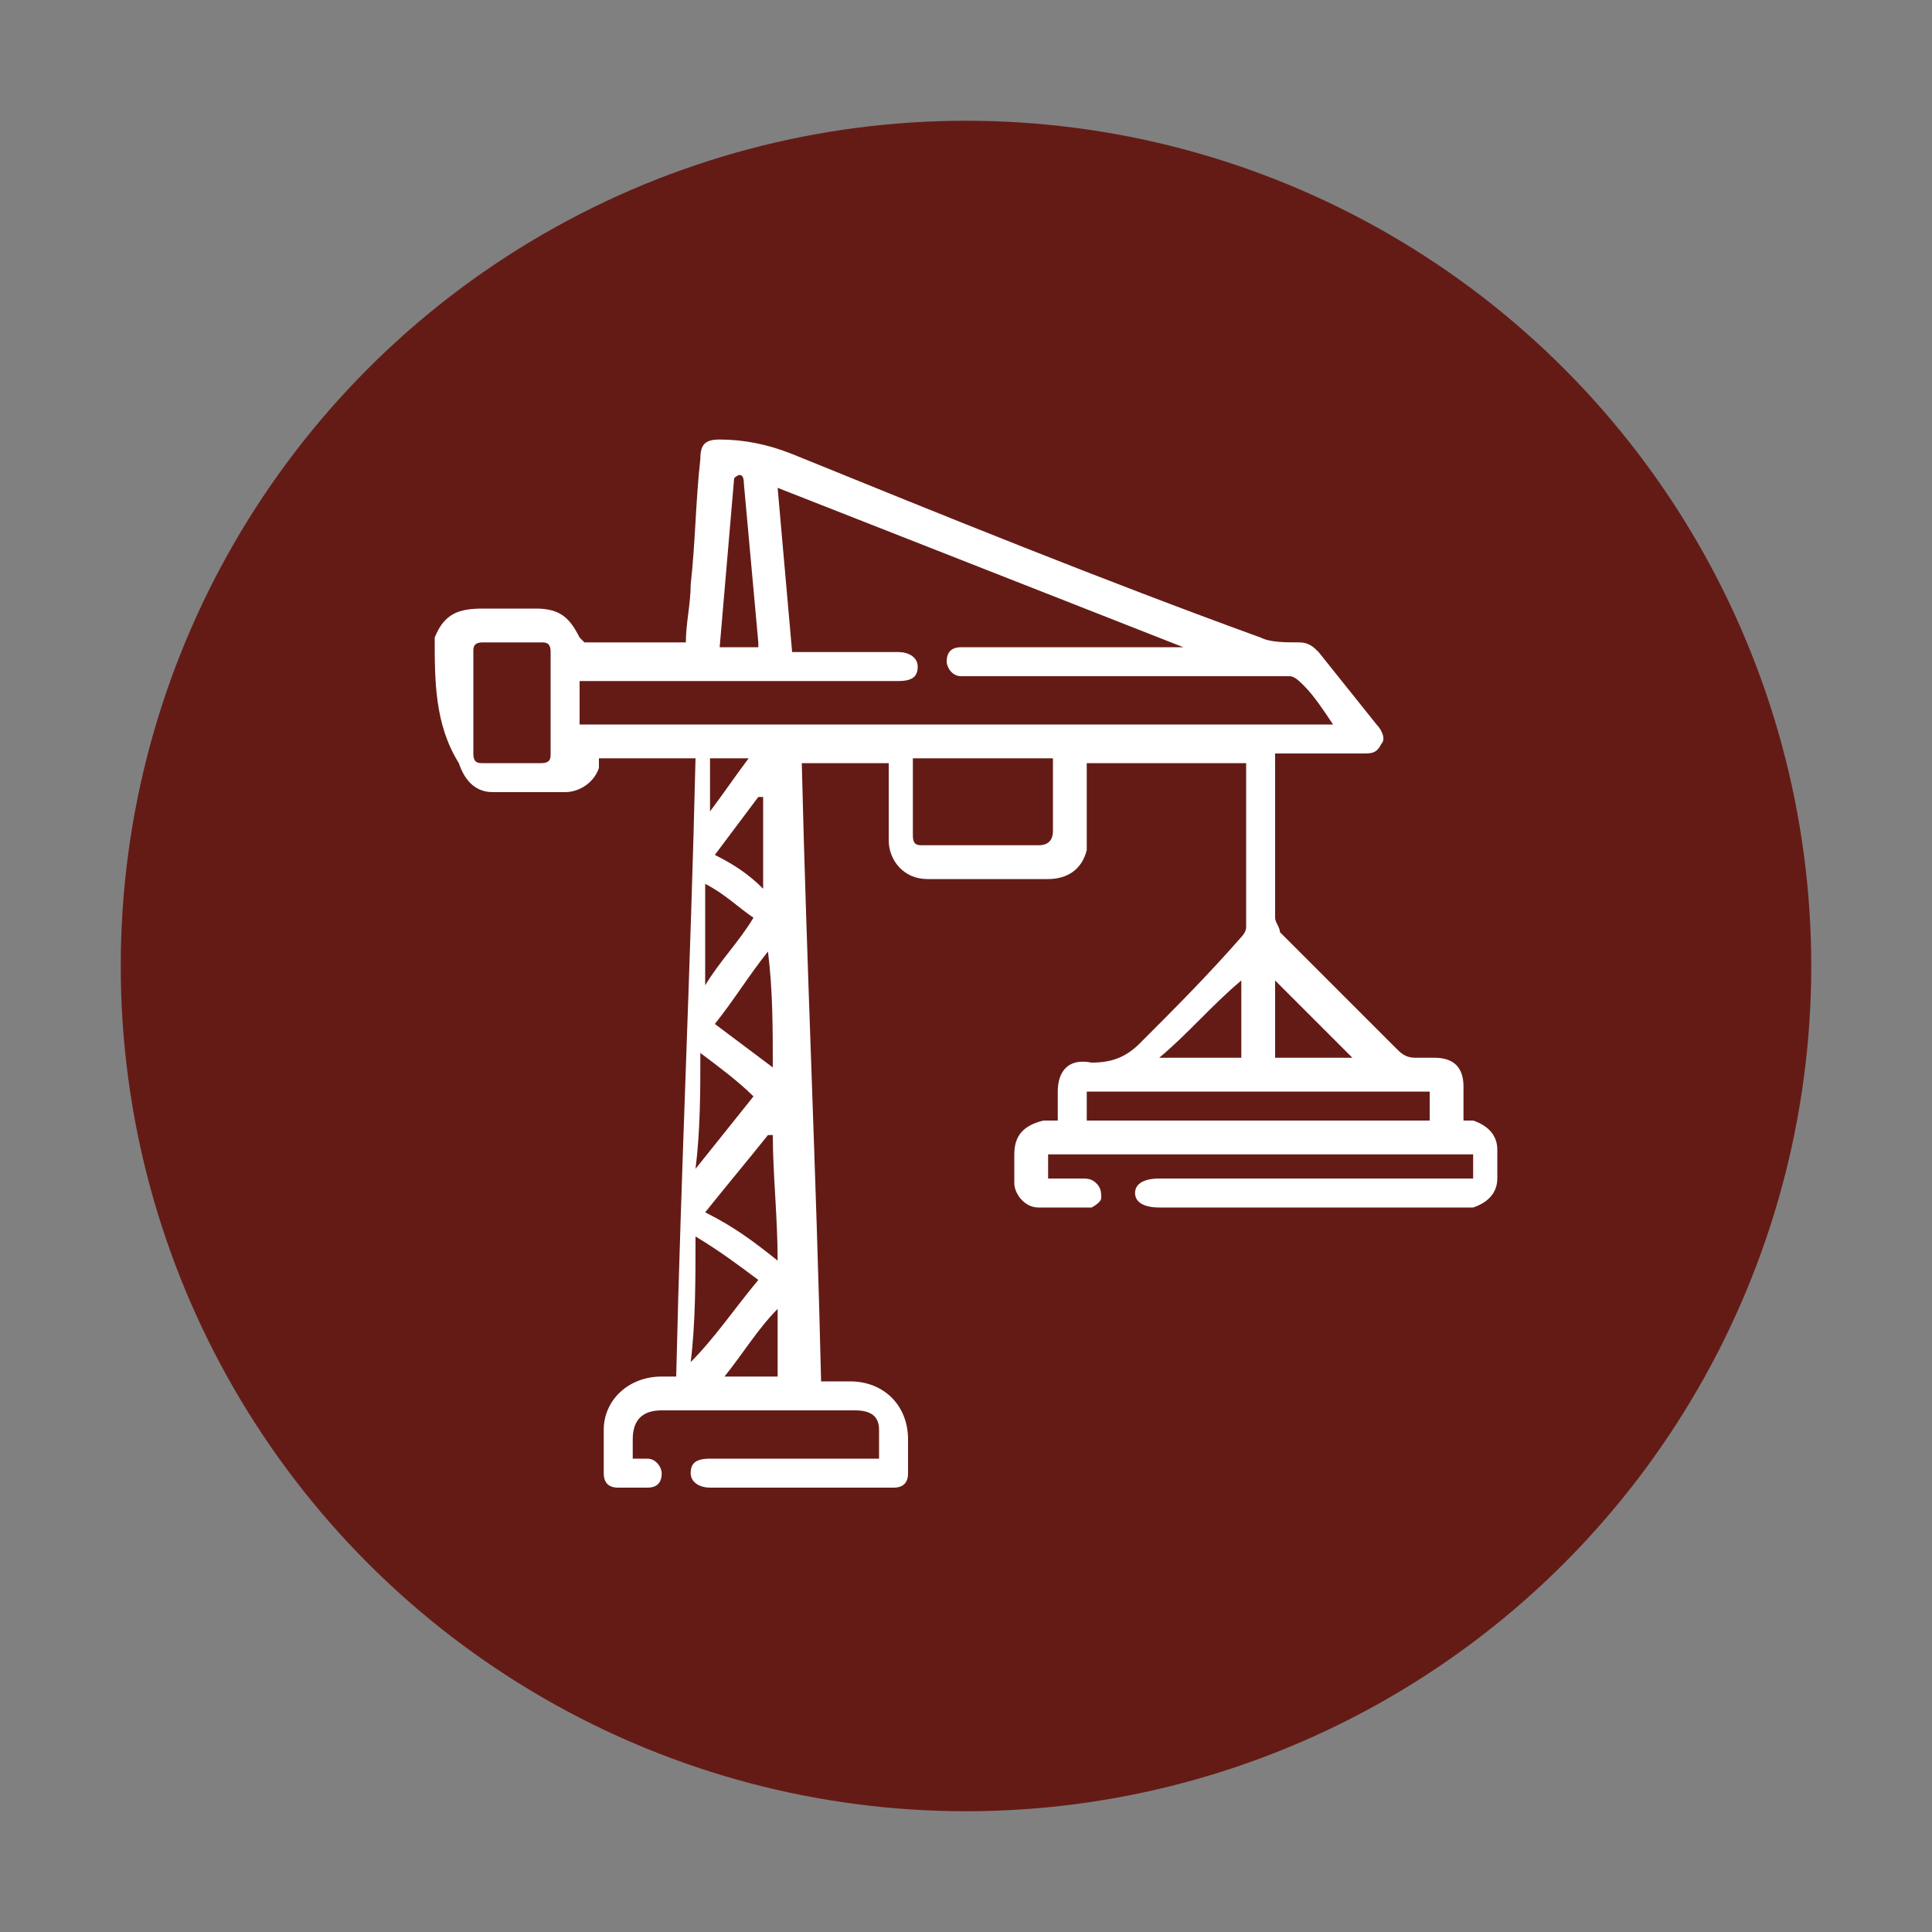
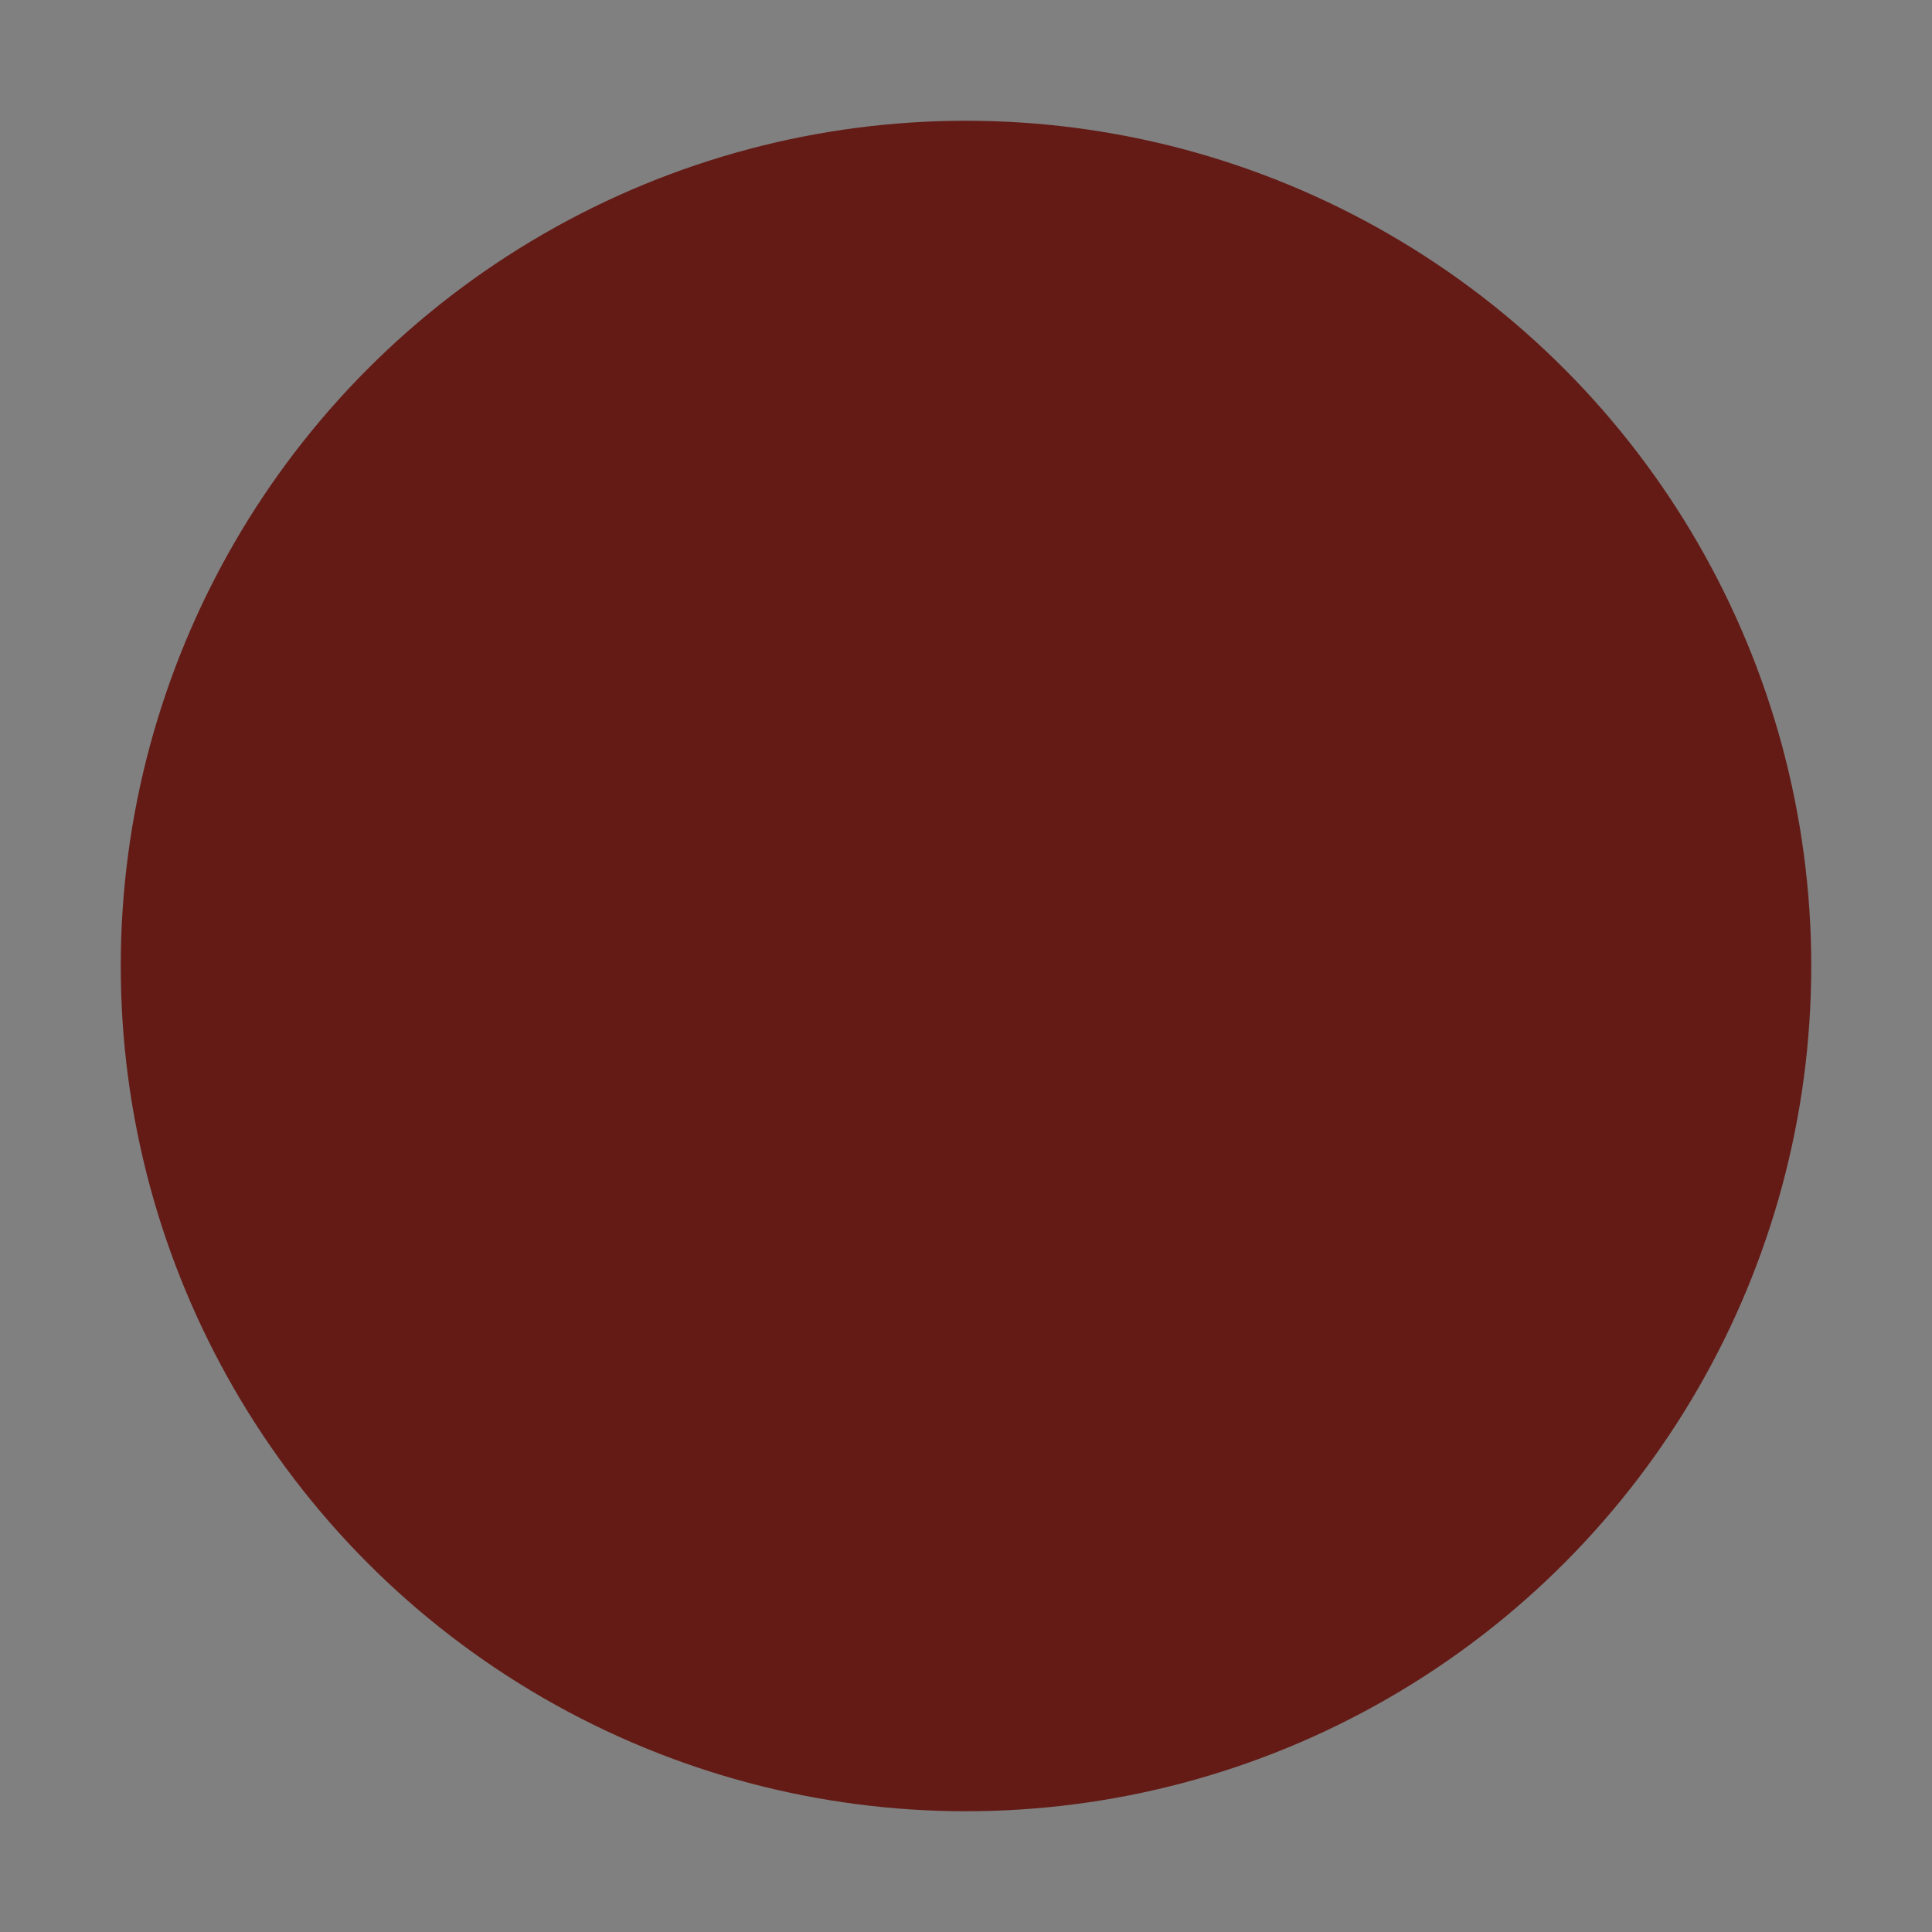
<svg xmlns="http://www.w3.org/2000/svg" version="1.1" x="0px" y="0px" viewBox="0 0 40 40" style="enable-background:new 0 0 40 40;" xml:space="preserve">
  <rect x="0" y="0" width="40" height="40" fill="#808080" stroke="none" />
  <style type="text/css">
	.st0{fill:#6D1210;}
	.st1{clip-path:url(#SVGID_00000072995896657235456510000017308063647791800993_);}
	.st2{clip-path:url(#SVGID_00000045595215932019493420000003749866283501245627_);}
	.st3{fill:none;stroke:#3A3A3A;stroke-width:0.25;stroke-miterlimit:10;}
	.st4{fill:#6D1210;stroke:#6D1210;stroke-width:0.5;stroke-miterlimit:10;}
	.st5{fill:none;stroke:#6D1210;stroke-miterlimit:10;}
	.st6{fill:#FFFFFF;}
	.st7{fill:#7D7F80;}
	.st8{clip-path:url(#SVGID_00000123418324339103902620000009324399492803418809_);}
	.st9{fill:#5E1918;}
	.st10{fill:#641B16;}
	.st11{fill:#641B16;stroke:#641B16;stroke-width:0.5;stroke-miterlimit:10;}
	.st12{fill:none;stroke:#000000;stroke-width:0.472;stroke-miterlimit:10;}
	.st13{fill:none;stroke:#FFFFFF;stroke-width:0.472;stroke-miterlimit:10;}
	.st14{clip-path:url(#SVGID_00000073716936709216900520000012085966848210413741_);}
	.st15{clip-path:url(#SVGID_00000129195438426224283920000013925296745112965266_);}
	.st16{clip-path:url(#SVGID_00000142887710086685044650000016517003145964523441_);}
	.st17{clip-path:url(#SVGID_00000006676547395581639060000001521015509713349055_);}
	.st18{fill:none;stroke:#000000;stroke-width:0.5;stroke-miterlimit:10;}
	.st19{fill:none;stroke:#641B16;stroke-width:0.5;stroke-miterlimit:10;}
</style>
  <g id="Layer_1">
    <g>
      <circle class="st10" cx="20" cy="20" r="17.5" />
      <g>
-         <path class="st6" d="M9,13.2c0.2-0.5,0.5-0.6,1-0.6c0.4,0,0.7,0,1.1,0c0.5,0,0.7,0.2,0.9,0.6c0,0,0.1,0.1,0.1,0.1     c0.7,0,1.4,0,2.1,0c0-0.4,0.1-0.8,0.1-1.2c0.1-0.9,0.1-1.7,0.2-2.6c0-0.3,0.1-0.4,0.4-0.4c0.5,0,1,0.1,1.5,0.3     c3.2,1.3,6.4,2.6,9.7,3.8c0.2,0.1,0.5,0.1,0.8,0.1c0.2,0,0.3,0.1,0.4,0.2c0.4,0.5,0.8,1,1.2,1.5c0.1,0.1,0.2,0.3,0.1,0.4     c-0.1,0.2-0.2,0.2-0.4,0.2c-0.6,0-1.2,0-1.8,0c0,0.1,0,0.1,0,0.2c0,1.1,0,2.1,0,3.2c0,0.1,0.1,0.2,0.1,0.3     c0.8,0.8,1.6,1.6,2.4,2.4c0.1,0.1,0.2,0.2,0.4,0.2c0.1,0,0.2,0,0.4,0c0.4,0,0.6,0.2,0.6,0.6c0,0.2,0,0.4,0,0.7c0.1,0,0.1,0,0.2,0     c0.3,0.1,0.5,0.3,0.5,0.6c0,0.2,0,0.4,0,0.6c0,0.3-0.2,0.5-0.5,0.6c-0.1,0-0.2,0-0.2,0c-2.1,0-4.2,0-6.3,0     c-0.3,0-0.5-0.1-0.5-0.3c0-0.2,0.2-0.3,0.5-0.3c2.1,0,4.1,0,6.2,0c0.1,0,0.2,0,0.3,0c0-0.2,0-0.3,0-0.5c-2.9,0-5.8,0-8.8,0     c0,0.2,0,0.3,0,0.5c0.2,0,0.5,0,0.7,0c0.1,0,0.2,0,0.3,0.1c0.1,0.1,0.1,0.2,0.1,0.3c0,0.1-0.2,0.2-0.2,0.2c-0.4,0-0.7,0-1.1,0     c-0.3,0-0.5-0.3-0.5-0.5c0-0.2,0-0.4,0-0.6c0-0.4,0.2-0.6,0.6-0.7c0.1,0,0.2,0,0.3,0c0-0.2,0-0.4,0-0.6c0-0.4,0.2-0.7,0.7-0.6     c0.4,0,0.7-0.1,1-0.4c0.7-0.7,1.4-1.4,2.1-2.2c0,0,0.1-0.1,0.1-0.2c0-1.1,0-2.3,0-3.4c-1.1,0-2.2,0-3.3,0c0,0.5,0,1,0,1.5     c0,0.1,0,0.2,0,0.3c-0.1,0.4-0.4,0.6-0.8,0.6c-0.8,0-1.7,0-2.5,0c-0.5,0-0.8-0.4-0.8-0.8c0-0.5,0-1.1,0-1.6c-0.6,0-1.2,0-1.8,0     c0.1,4.2,0.3,8.5,0.4,12.8c0.2,0,0.4,0,0.6,0c0.7,0,1.2,0.5,1.2,1.2c0,0.2,0,0.5,0,0.7c0,0.2-0.1,0.3-0.3,0.3c-1.3,0-2.6,0-3.8,0     c-0.2,0-0.4-0.1-0.4-0.3c0-0.2,0.1-0.3,0.4-0.3c1.1,0,2.2,0,3.2,0c0.1,0,0.2,0,0.3,0c0-0.2,0-0.4,0-0.6c0-0.3-0.2-0.4-0.5-0.4     c-0.7,0-1.3,0-2,0c-0.7,0-1.3,0-2,0c-0.4,0-0.6,0.2-0.6,0.6c0,0.1,0,0.3,0,0.4c0.1,0,0.2,0,0.3,0c0.2,0,0.3,0.2,0.3,0.3     c0,0.2-0.1,0.3-0.3,0.3c-0.2,0-0.4,0-0.6,0c-0.2,0-0.3-0.1-0.3-0.3c0-0.3,0-0.6,0-0.9c0-0.6,0.5-1.1,1.2-1.1c0.1,0,0.2,0,0.3,0     c0.1-4.3,0.3-8.5,0.4-12.8c-0.7,0-1.4,0-2,0c0,0.1,0,0.2,0,0.2c-0.1,0.3-0.4,0.5-0.7,0.5c-0.5,0-1,0-1.5,0     c-0.4,0-0.6-0.3-0.7-0.6C9,15,9,14.1,9,13.2z M12,15c5.2,0,10.4,0,15.6,0c-0.2-0.3-0.4-0.6-0.6-0.8c-0.1-0.1-0.2-0.2-0.3-0.2     c-2.2,0-4.4,0-6.6,0c-0.1,0-0.2,0-0.2,0c-0.2,0-0.3-0.2-0.3-0.3c0-0.2,0.1-0.3,0.3-0.3c0.1,0,0.1,0,0.2,0c1.4,0,2.8,0,4.2,0     c0.1,0,0.1,0,0.2,0c0,0,0,0,0,0c-2.8-1.1-5.6-2.2-8.4-3.3c0.1,1.1,0.2,2.3,0.3,3.4c0.1,0,0.2,0,0.3,0c0.6,0,1.3,0,1.9,0     c0.2,0,0.4,0.1,0.4,0.3c0,0.2-0.1,0.3-0.4,0.3c-0.1,0-0.1,0-0.2,0c-2,0-4,0-6.1,0c-0.1,0-0.2,0-0.3,0C12,14.4,12,14.7,12,15z      M18.9,15.7c0,0.5,0,1.1,0,1.6c0,0.2,0.1,0.2,0.2,0.2c0.8,0,1.6,0,2.4,0c0.2,0,0.3-0.1,0.3-0.3c0-0.2,0-0.5,0-0.7     c0-0.3,0-0.5,0-0.8C20.8,15.7,19.9,15.7,18.9,15.7z M22.5,23.2c2.4,0,4.7,0,7.1,0c0-0.2,0-0.4,0-0.6c-2.4,0-4.7,0-7.1,0     C22.5,22.8,22.5,23,22.5,23.2z M11.4,14.6c0-0.4,0-0.7,0-1.1c0-0.2-0.1-0.2-0.2-0.2c-0.4,0-0.8,0-1.2,0c-0.2,0-0.2,0.1-0.2,0.2     c0,0.7,0,1.4,0,2.1c0,0.2,0.1,0.2,0.2,0.2c0.4,0,0.8,0,1.2,0c0.2,0,0.2-0.1,0.2-0.2C11.4,15.3,11.4,14.9,11.4,14.6z M16.1,26.1     c0-0.9-0.1-1.8-0.1-2.6c0,0,0,0-0.1,0c-0.4,0.5-0.9,1.1-1.3,1.6C15.2,25.4,15.6,25.7,16.1,26.1z M15.7,13.4c0-0.1,0-0.1,0-0.1     c-0.1-1.1-0.2-2.2-0.3-3.3c0-0.2-0.1-0.2-0.2-0.1c-0.1,1.2-0.2,2.3-0.3,3.5C15.1,13.4,15.4,13.4,15.7,13.4z M14.3,28.2     C14.3,28.2,14.4,28.2,14.3,28.2c0.5-0.5,0.9-1.1,1.4-1.7c-0.4-0.3-0.8-0.6-1.3-0.9C14.4,26.5,14.4,27.4,14.3,28.2z M25.7,20.3     c-0.6,0.5-1.1,1.1-1.7,1.6c0.5,0,1.1,0,1.7,0C25.7,21.3,25.7,20.8,25.7,20.3z M28,21.9c-0.5-0.5-1.1-1.1-1.6-1.6     c0,0.5,0,1.1,0,1.6C27,21.9,27.5,21.9,28,21.9z M14.5,21.8c0,0.8,0,1.6-0.1,2.4c0,0,0,0,0,0c0.4-0.5,0.8-1,1.2-1.5     C15.3,22.4,14.9,22.1,14.5,21.8z M14.8,21.2c0.4,0.3,0.8,0.6,1.2,0.9c0-0.8,0-1.6-0.1-2.4c0,0,0,0,0,0     C15.5,20.2,15.2,20.7,14.8,21.2z M15.6,19c-0.3-0.2-0.6-0.5-1-0.7c0,0.7,0,1.4,0,2.1C14.9,19.9,15.3,19.5,15.6,19z M15.8,18.4     c0-0.6,0-1.3,0-1.9c0,0,0,0-0.1,0c-0.3,0.4-0.6,0.8-0.9,1.2C15.2,17.9,15.5,18.1,15.8,18.4z M16.1,28.5c0-0.5,0-0.9,0-1.4     c0,0,0,0,0,0c-0.4,0.4-0.7,0.9-1.1,1.4C15.4,28.5,15.8,28.5,16.1,28.5z M14.7,16.8c0.3-0.4,0.5-0.7,0.8-1.1c-0.3,0-0.6,0-0.8,0     C14.7,16.1,14.7,16.4,14.7,16.8z" />
-       </g>
+         </g>
    </g>
  </g>
  <g id="Layer_2">
</g>
</svg>